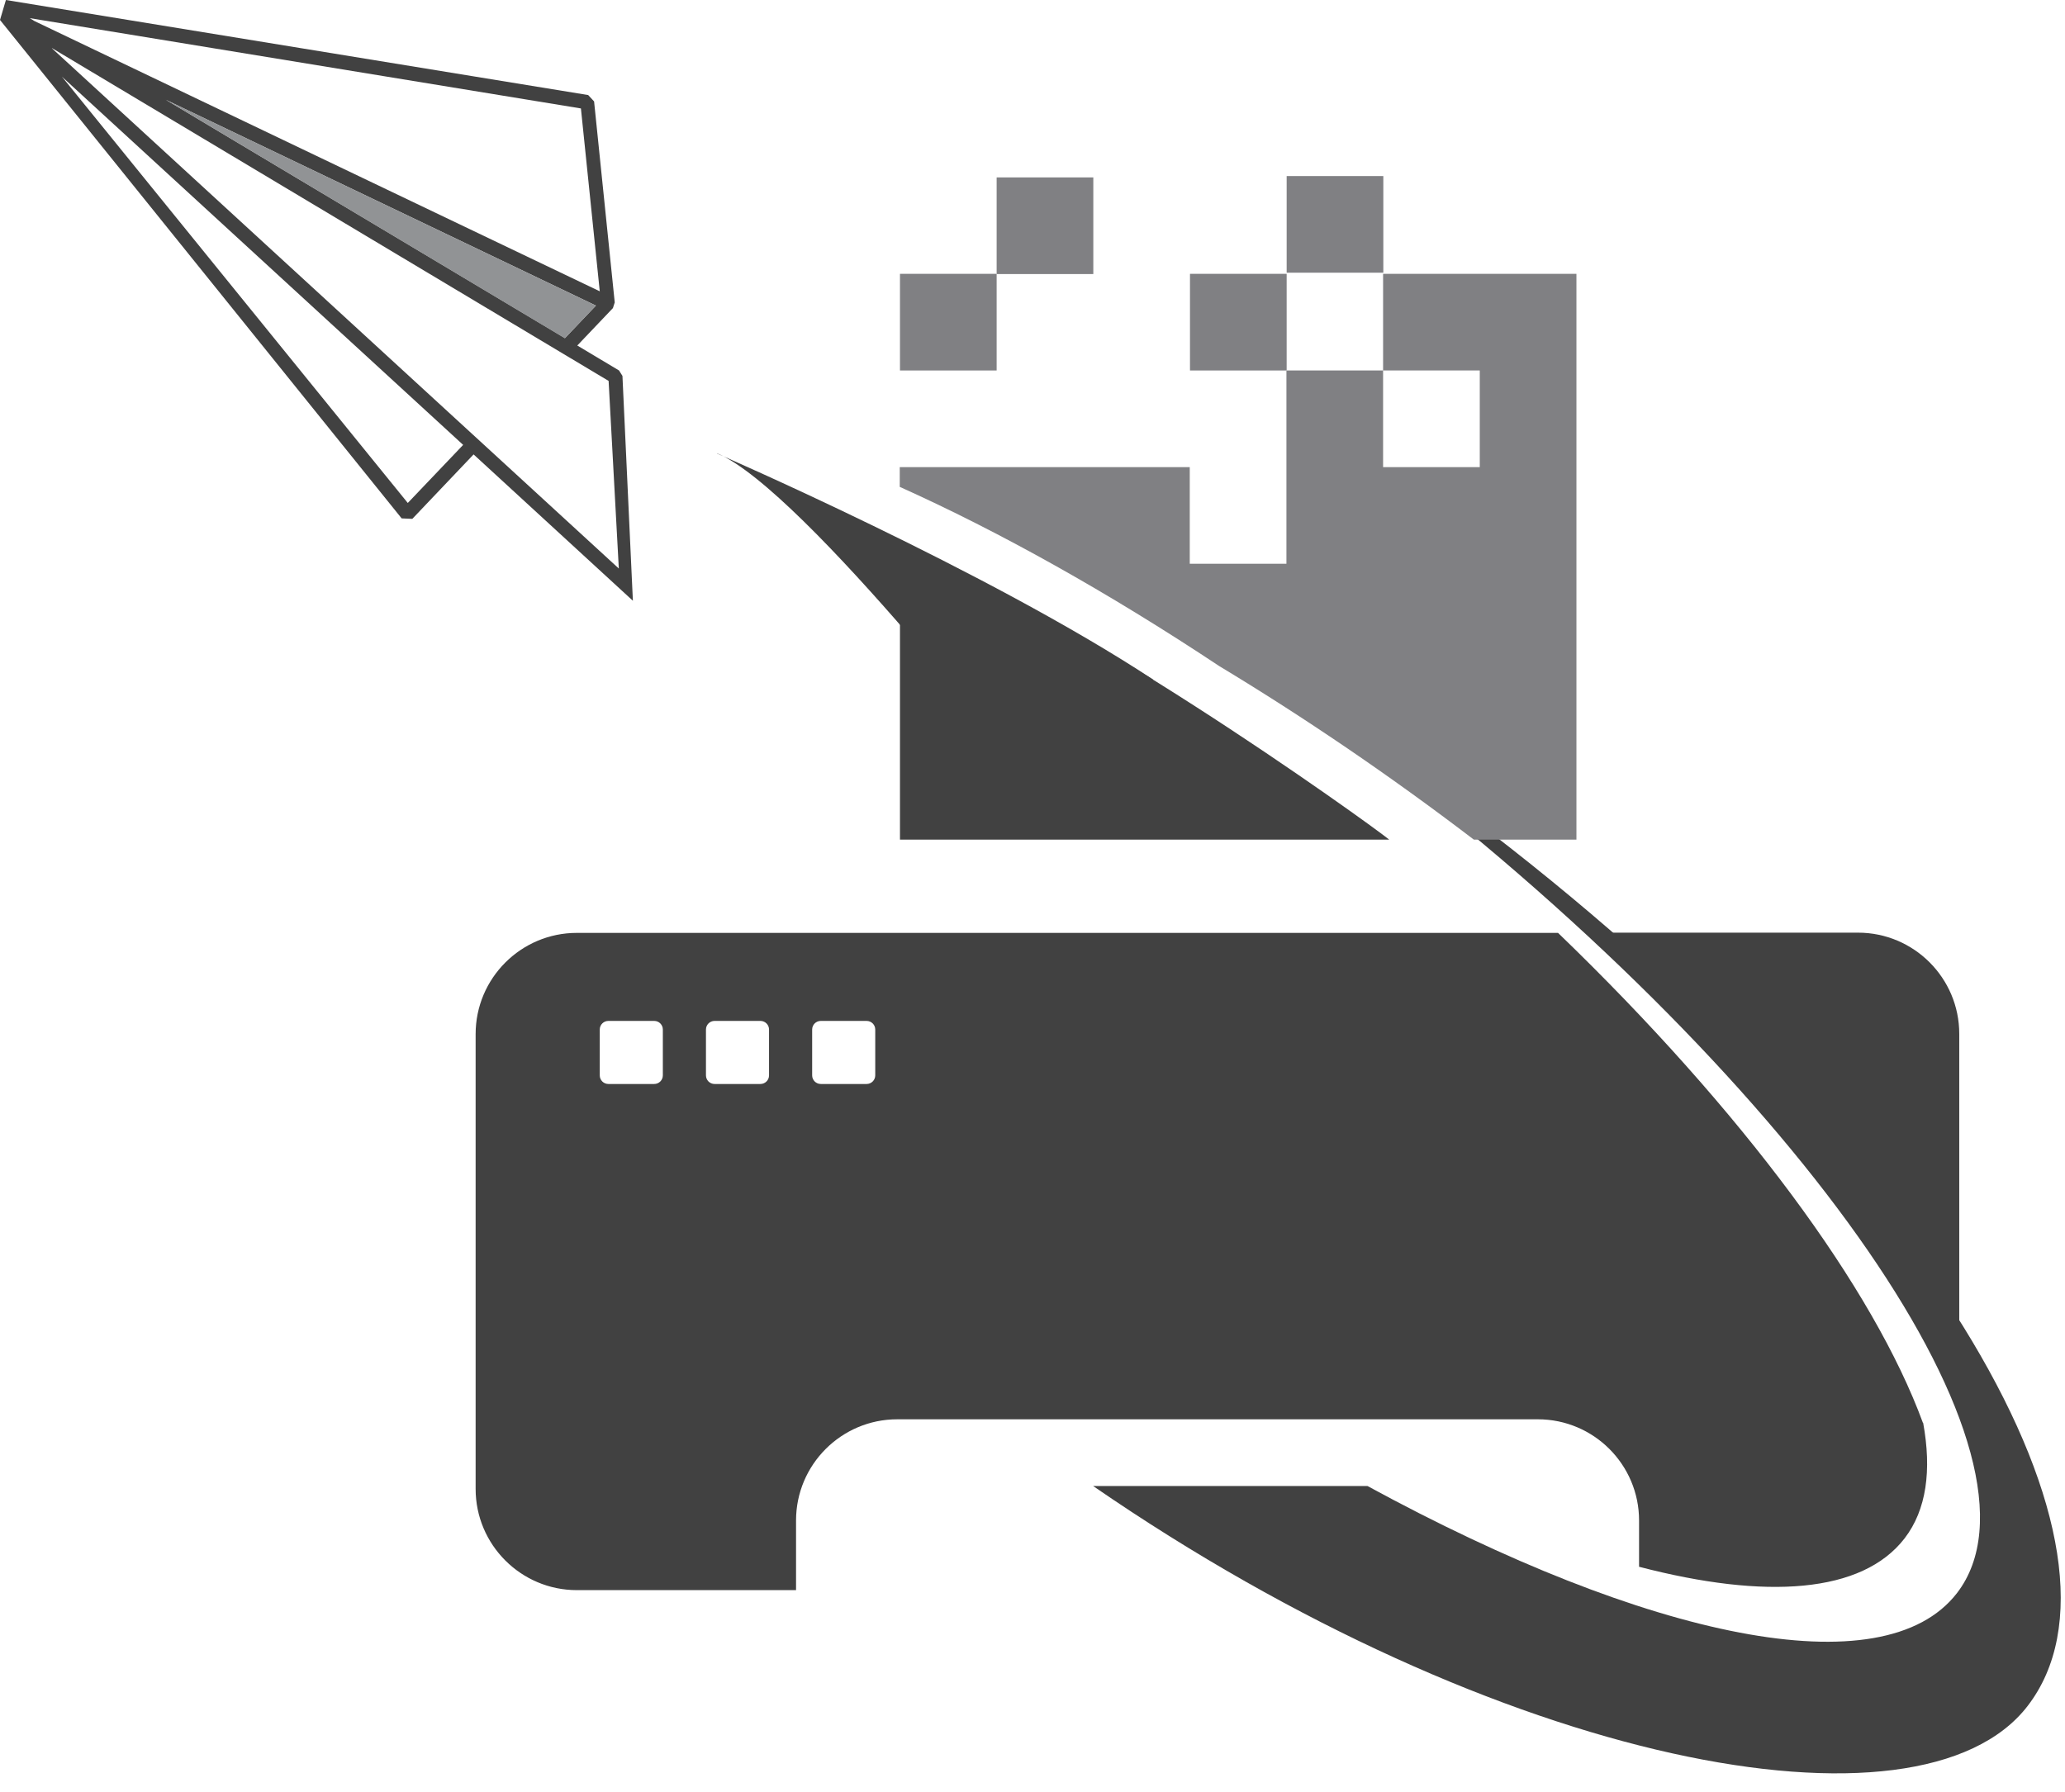
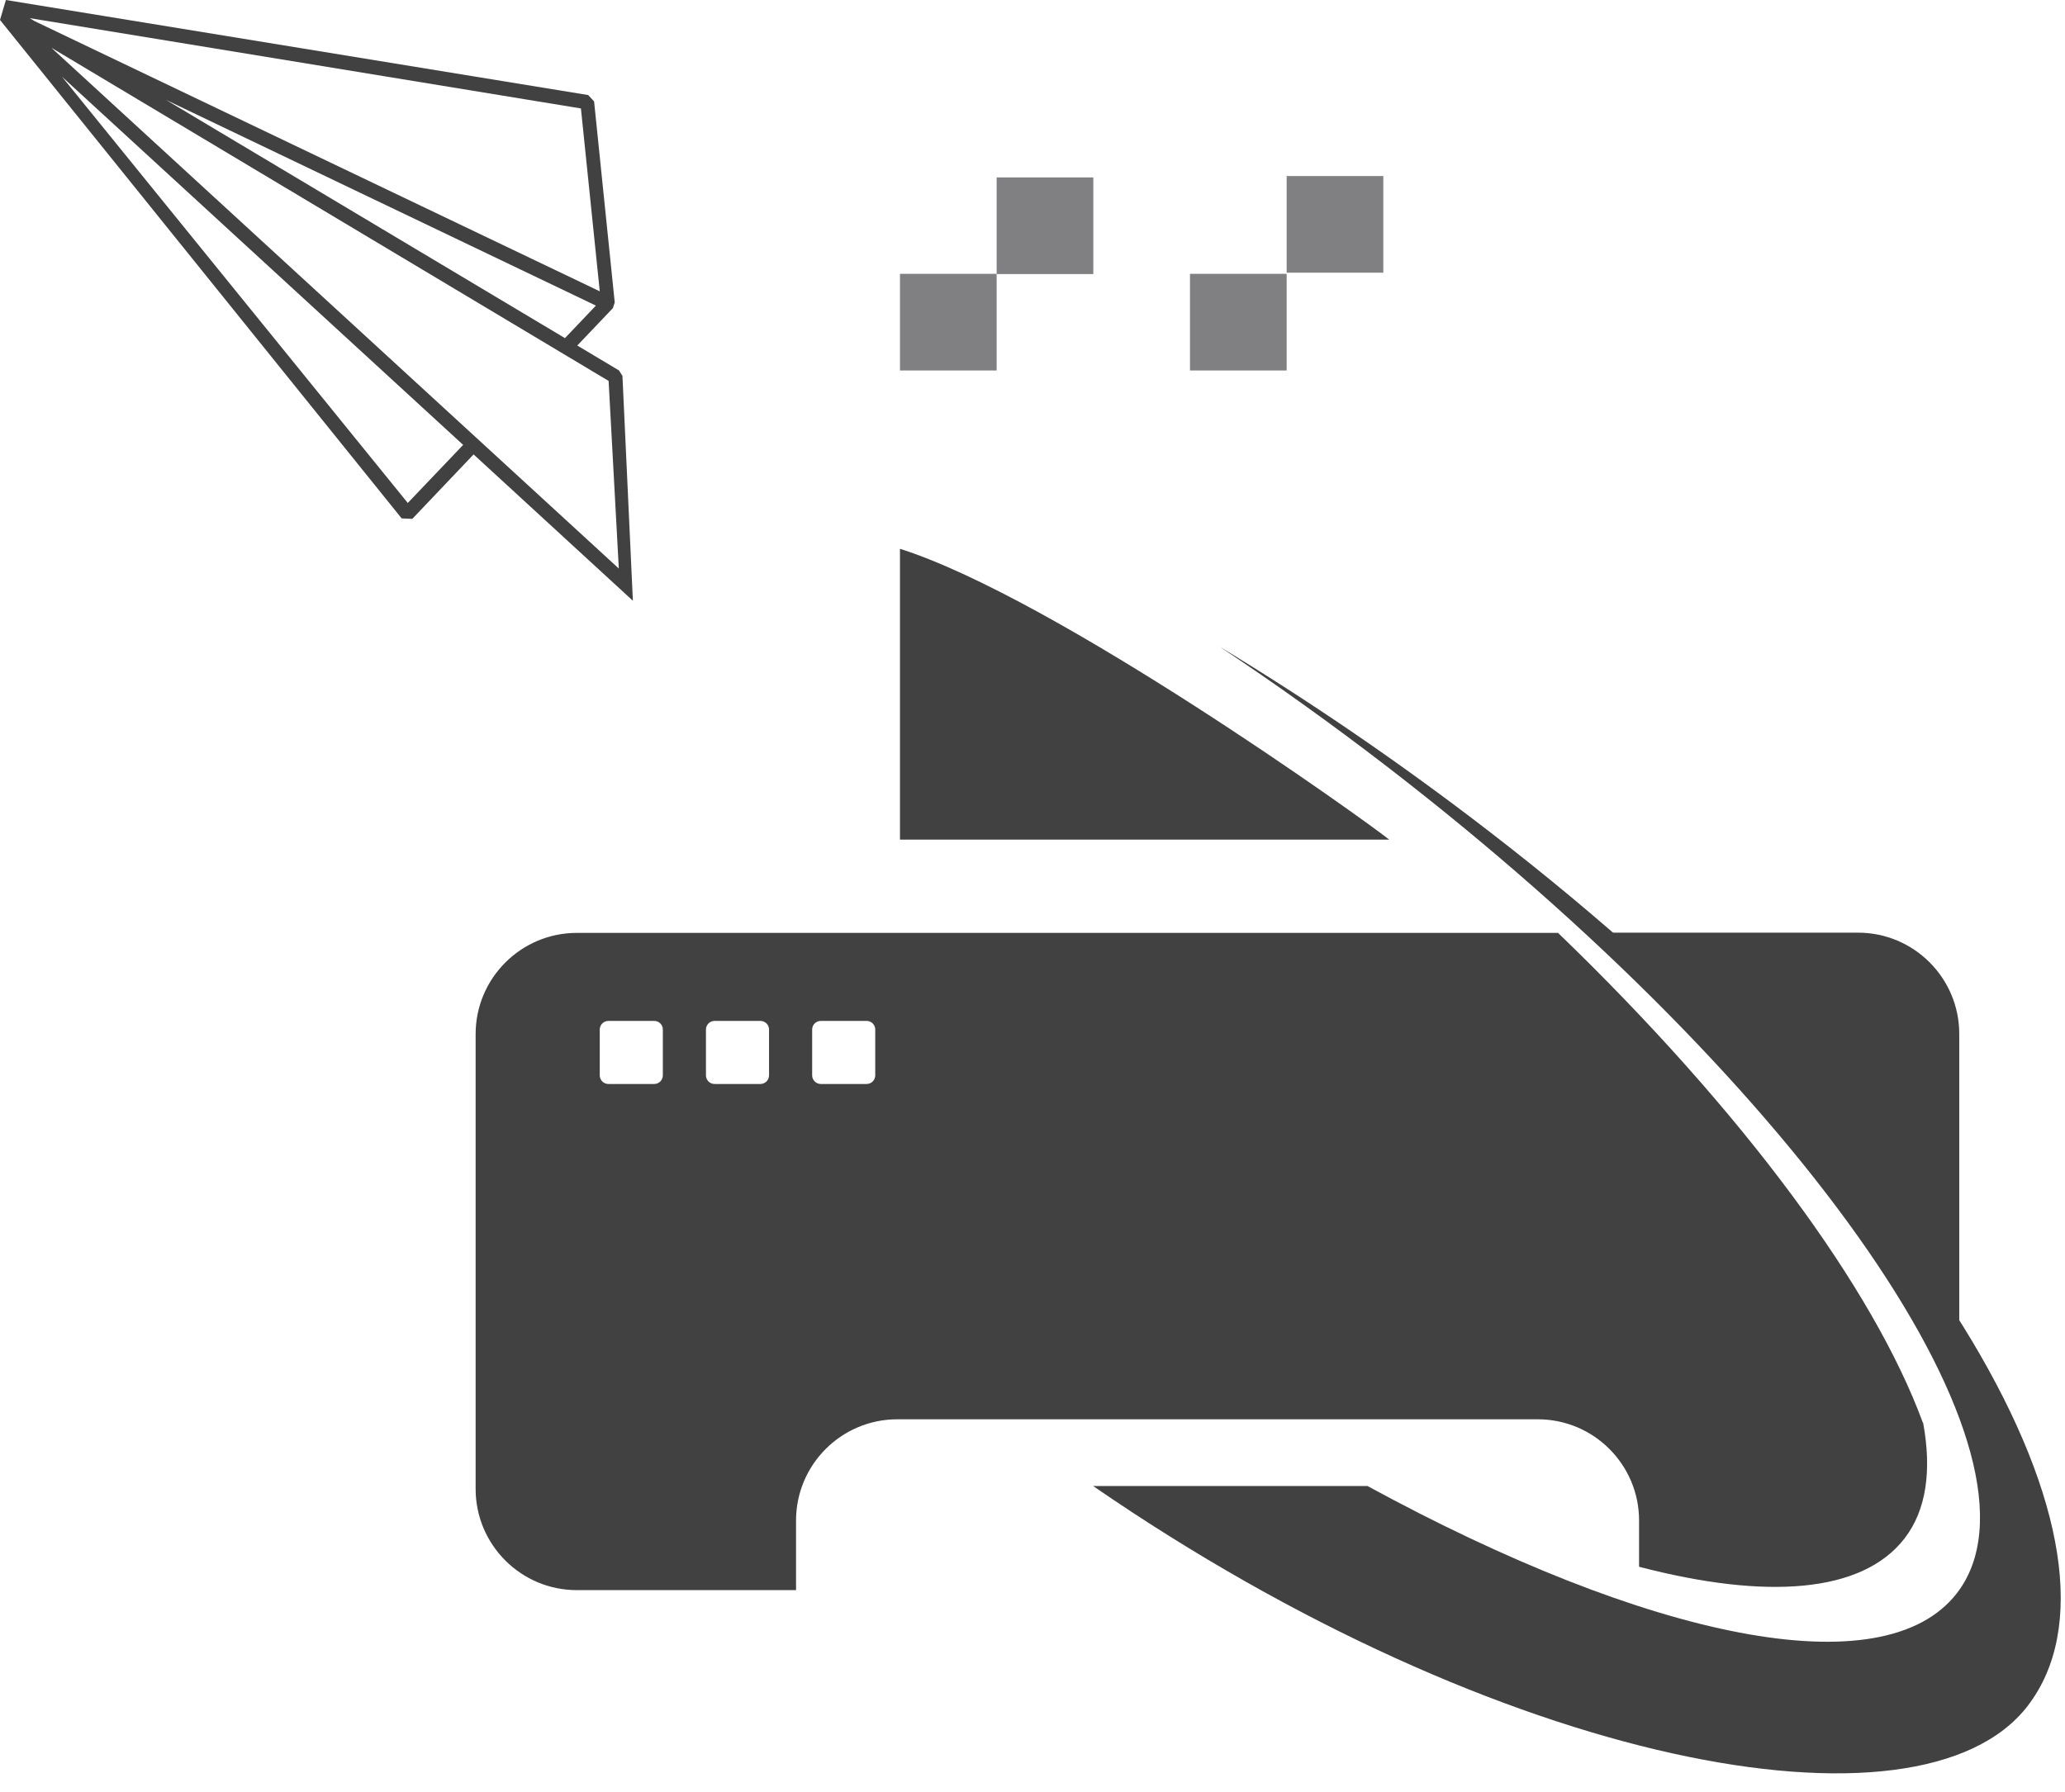
<svg xmlns="http://www.w3.org/2000/svg" width="91" height="79" viewBox="0 0 91 79" fill="none">
  <path d="M43.92 12.07H39.66V16.33H43.92V12.07Z" fill="#808083" />
  <path d="M48.18 7.82H43.92V12.08H48.18V7.82Z" fill="#808083" />
  <path d="M56.7 12.07H52.44V16.33H56.7V12.07Z" fill="#808083" />
  <path d="M60.96 7.76H56.7V12.02H60.96V7.76Z" fill="#808083" />
  <path d="M27.43 16.57L27.28 16.33L25.44 15.23L27.01 13.58L27.09 13.33L26.18 4.47L25.92 4.19L0.26 0L0 0.88L17.7 22.85L18.17 22.87L20.87 20.03L27.89 26.48M24.89 14.9L7.31 4.4L26.26 13.47L24.89 14.91V14.9ZM2.73 3.38L20.41 19.61L17.97 22.17L2.73 3.38ZM2.29 2.12L26.82 16.79L27.27 25.06L2.29 2.13V2.12ZM1.49 0.91L1.31 0.8L25.6 4.78L26.43 12.84L1.48 0.91H1.49Z" fill="#414141" />
-   <path d="M26.26 13.47L7.31 4.4L24.89 14.91L26.26 13.47Z" fill="#919395" />
  <path d="M65.64 36.66C61.65 33.58 57.64 30.86 53.74 28.5C56.19 30.13 58.67 31.9 61.15 33.81C79.56 48 90.8 64.3 86.24 70.22C82.99 74.43 72.62 72.23 60.26 65.5H48.17C66.07 77.83 84.6 81.36 89.35 75.2C94.6 68.39 85.49 51.96 65.64 36.66Z" fill="#414141" />
-   <path d="M69.47 37.01V20.59V16.38V16.33V12.07H65.21H60.95V16.33H65.21V16.38V20.59H60.95V16.38V16.33H56.69V16.38V20.59V24.85H52.43V20.59H48.17H43.91H39.65V21.46C44.03 23.43 48.82 26.1 53.73 29.36C57.41 31.58 61.19 34.14 64.95 37.01H69.46H69.47Z" fill="#808083" />
  <path d="M39.66 24.19V37.01H61.22C60.26 36.23 46.55 26.38 39.66 24.19Z" fill="#414141" />
-   <path d="M31.6 19.99C31.6 19.99 43.57 25.18 50.81 29.95L45.71 34.9C45.71 34.9 35.45 21.59 31.6 19.98V19.99Z" fill="#414141" />
  <path d="M86.34 59.68V45.57C86.34 43.11 84.34 41.11 81.88 41.11H69.91C76.91 47.4 82.56 53.86 86.34 59.67V59.68Z" fill="#414141" />
  <path d="M84.74 62.72C82.57 56.8 76.81 48.98 68.66 41.12H25.42C22.96 41.12 20.96 43.12 20.96 45.58V65.63C20.96 68.09 22.96 70.09 25.42 70.09H35.08V67.02C35.08 64.56 37.08 62.56 39.54 62.56H67.77C70.23 62.56 72.23 64.56 72.23 67.02V69.06C77.83 70.52 82.06 70.23 83.93 67.81C84.9 66.55 85.13 64.8 84.75 62.72H84.74ZM29.21 47.4C29.21 47.61 29.04 47.78 28.83 47.78H26.81C26.6 47.78 26.43 47.61 26.43 47.4V45.38C26.43 45.17 26.6 45 26.81 45H28.83C29.04 45 29.21 45.17 29.21 45.38V47.4ZM33.89 47.4C33.89 47.61 33.72 47.78 33.51 47.78H31.49C31.28 47.78 31.11 47.61 31.11 47.4V45.38C31.11 45.17 31.28 45 31.49 45H33.51C33.72 45 33.89 45.17 33.89 45.38V47.4ZM38.57 47.4C38.57 47.61 38.4 47.78 38.19 47.78H36.17C35.96 47.78 35.79 47.61 35.79 47.4V45.38C35.79 45.17 35.96 45 36.17 45H38.19C38.4 45 38.57 45.17 38.57 45.38V47.4Z" fill="#414141" />
</svg>